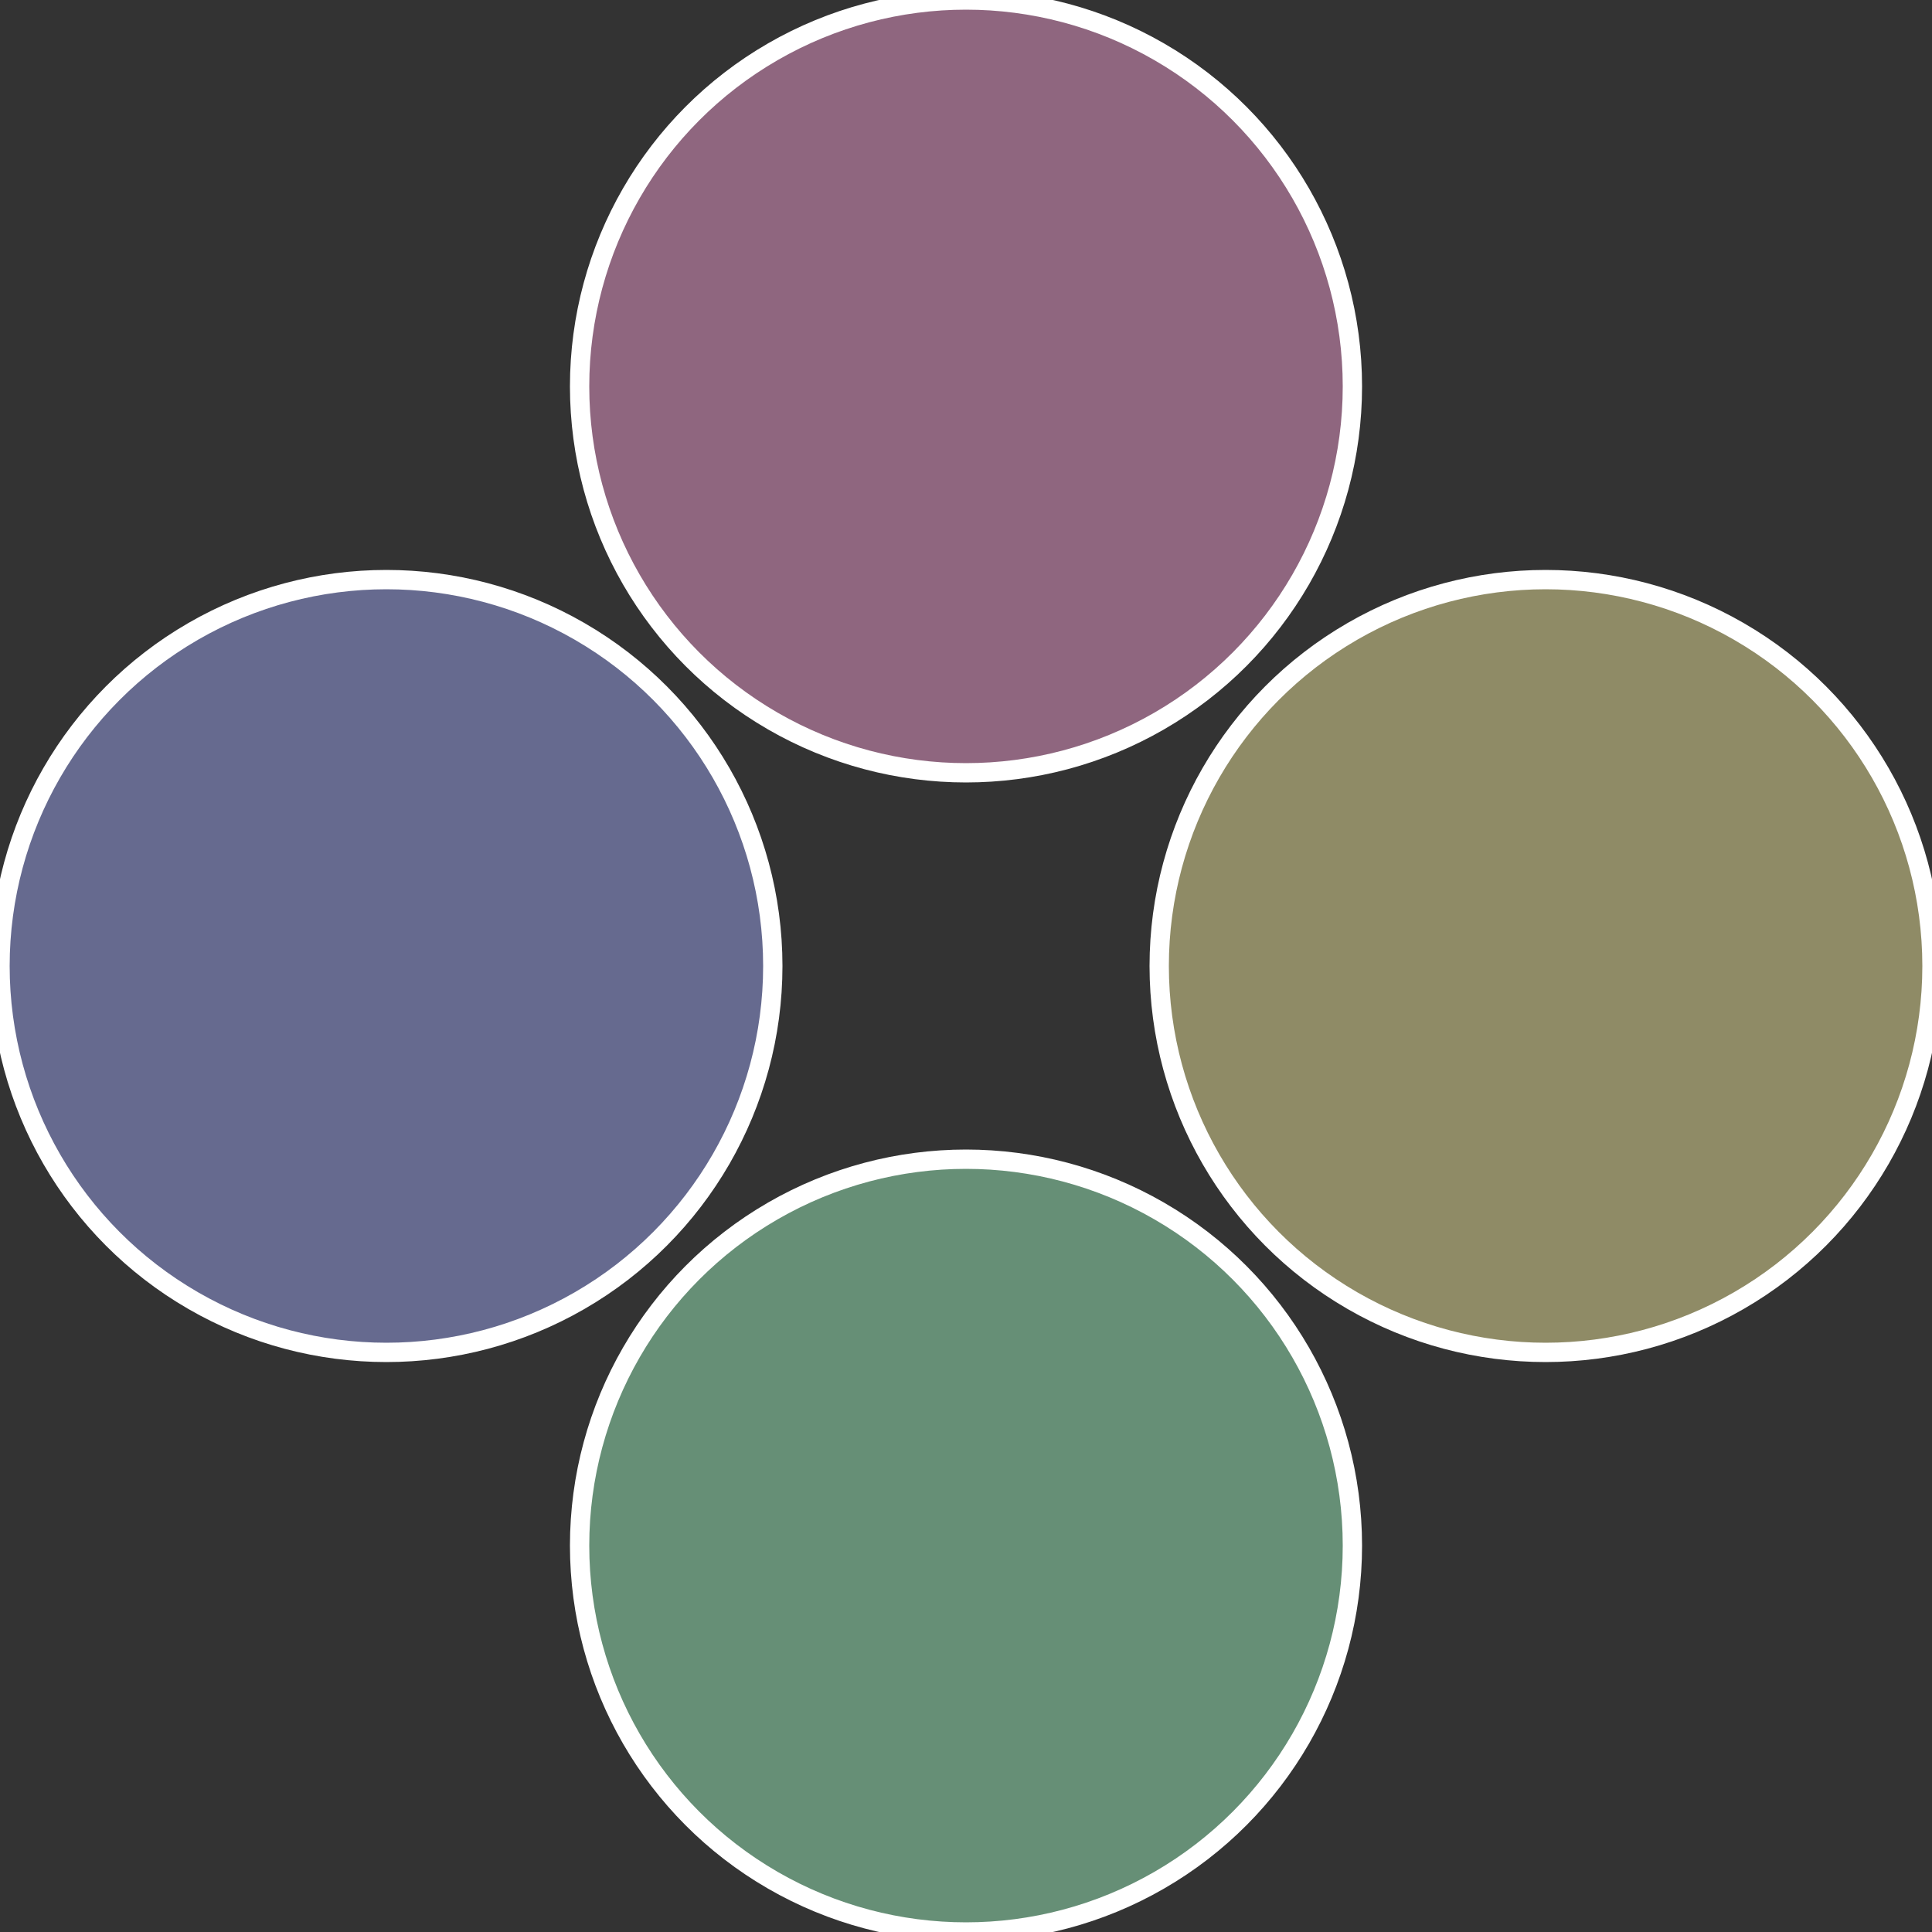
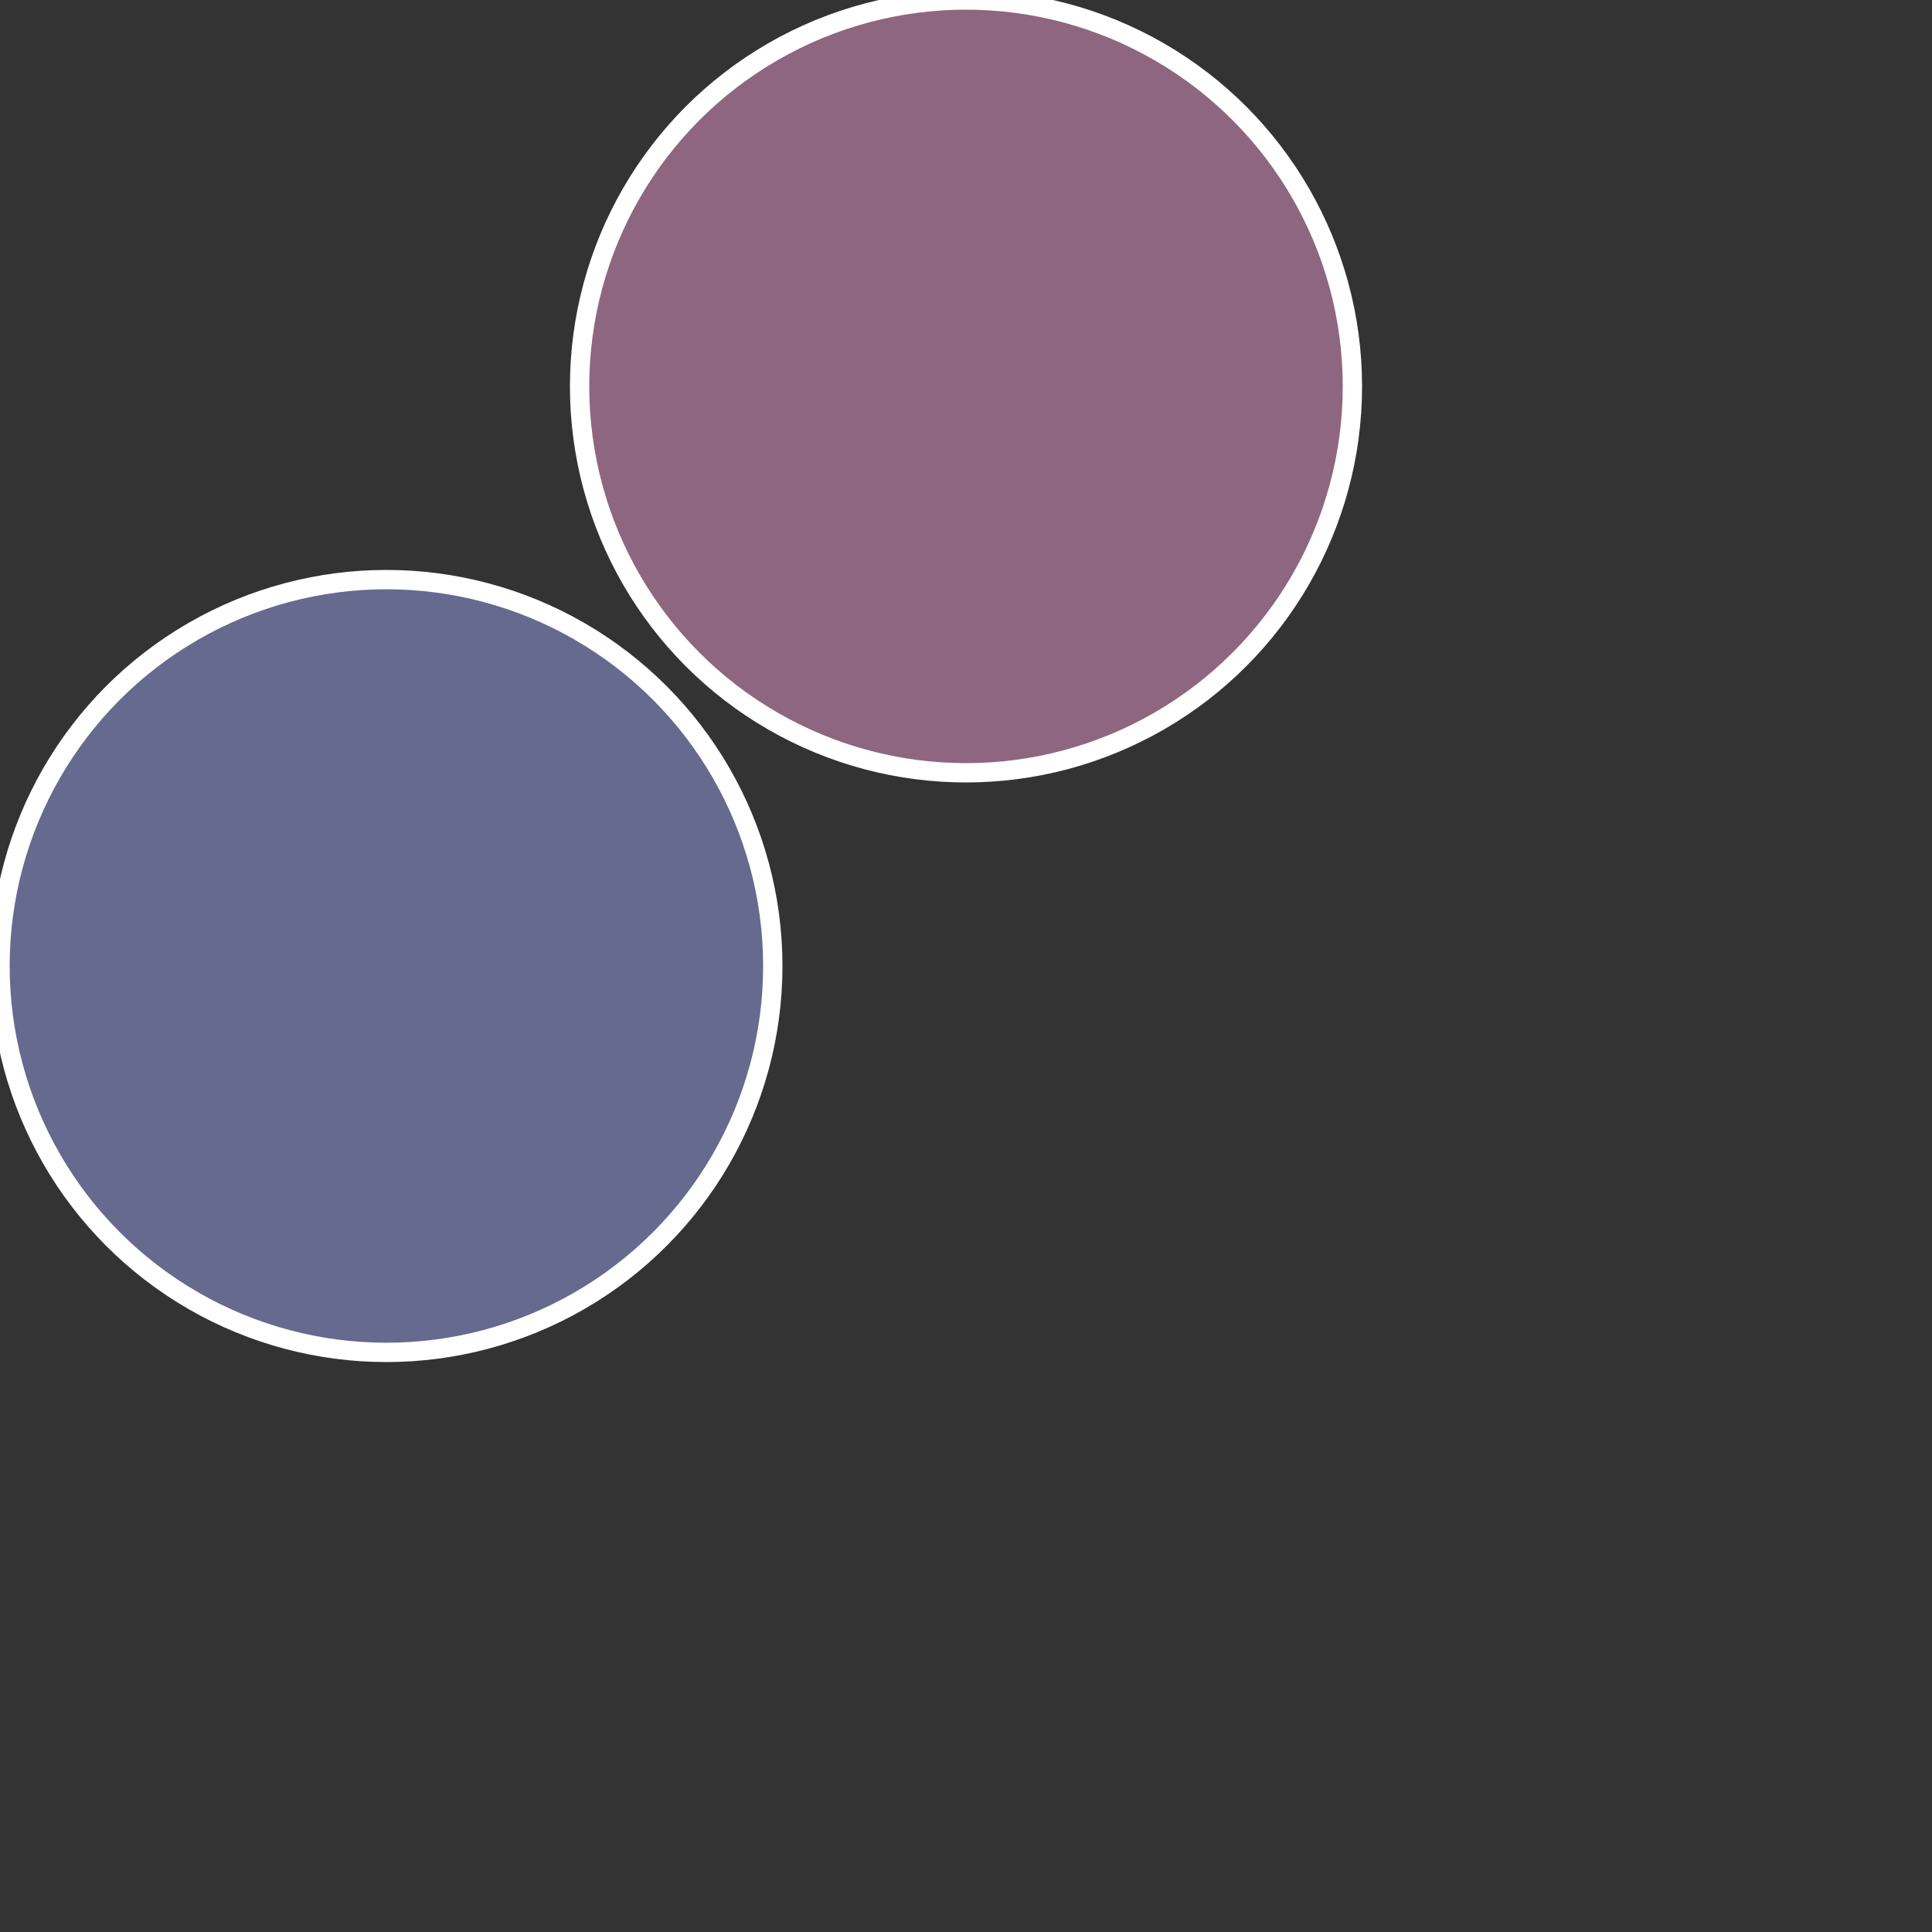
<svg xmlns="http://www.w3.org/2000/svg" width="500" height="500" viewBox="-1 -1 2 2">
  <rect x="-1" y="-1" width="2" height="2" fill="#333333" stroke="none" />
-   <circle cx="0.6" cy="0" r="0.4" fill="#8f8b66" stroke="#fff" stroke-width="1%" />
-   <circle cx="3.6739403974421E-17" cy="0.6" r="0.4" fill="#668f76" stroke="#fff" stroke-width="1%" />
  <circle cx="-0.6" cy="7.3478807948841E-17" r="0.4" fill="#666a8f" stroke="#fff" stroke-width="1%" />
  <circle cx="-1.1021821192326E-16" cy="-0.6" r="0.4" fill="#8f667f" stroke="#fff" stroke-width="1%" />
</svg>